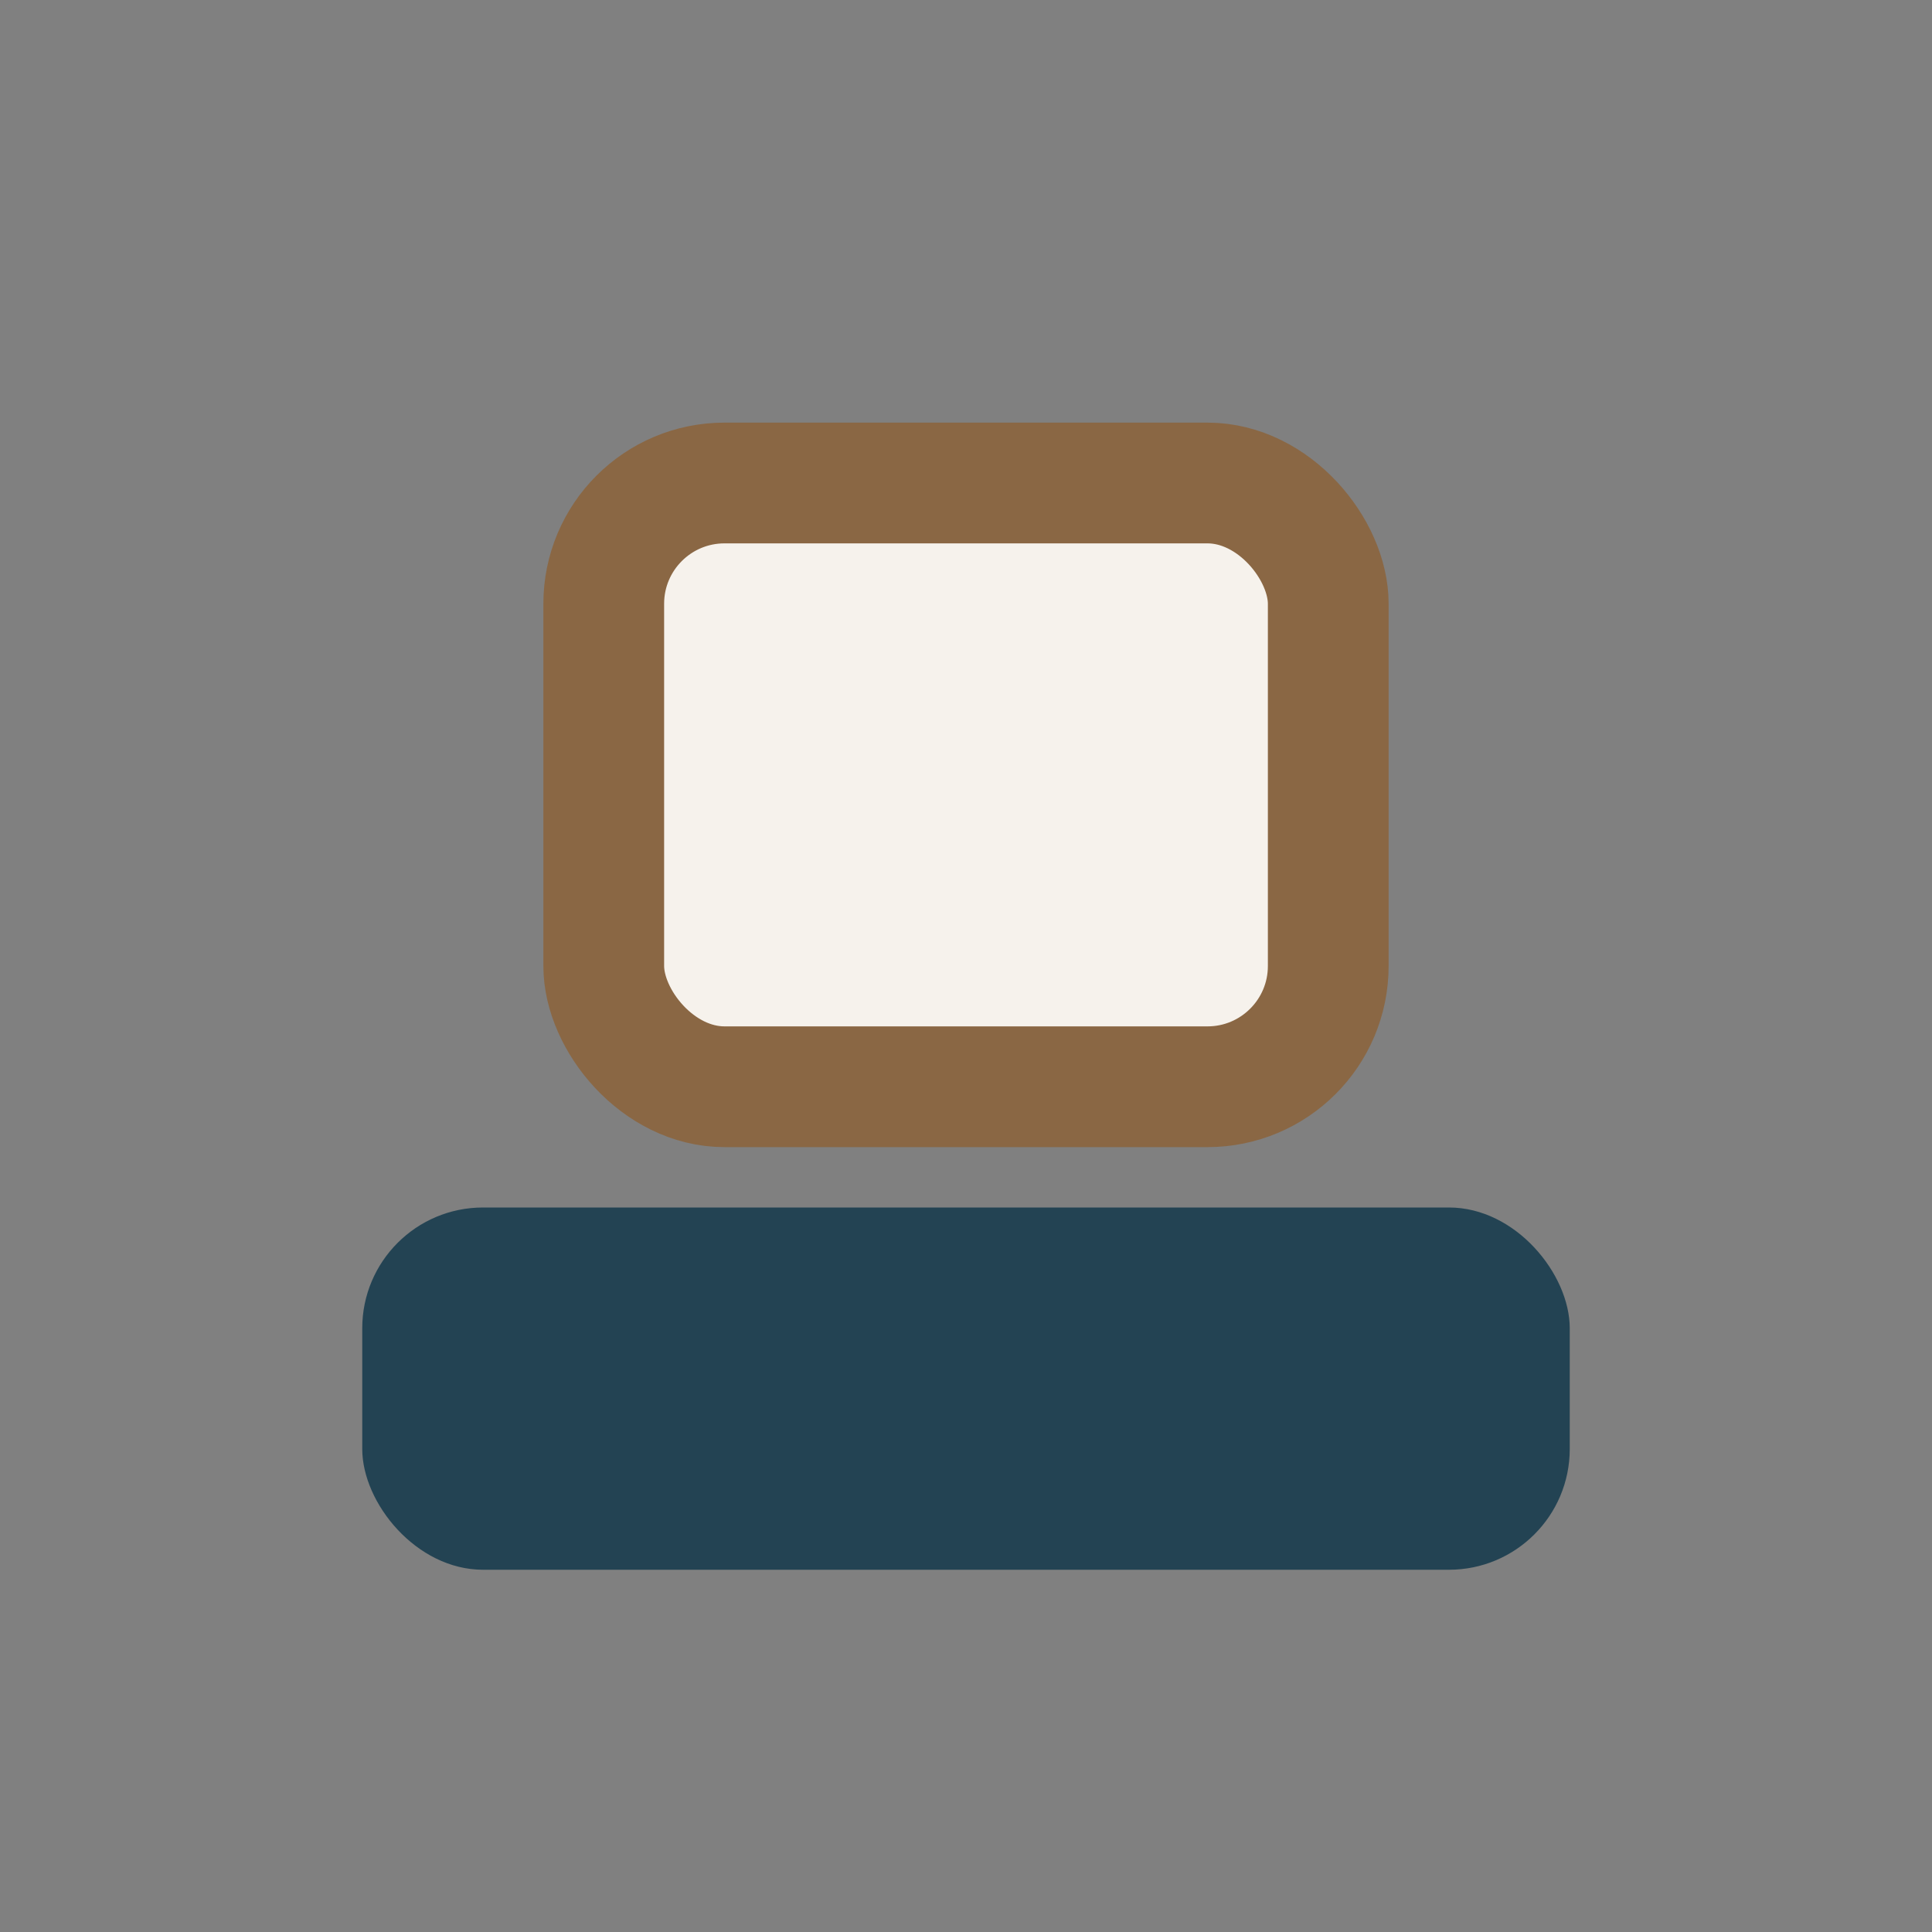
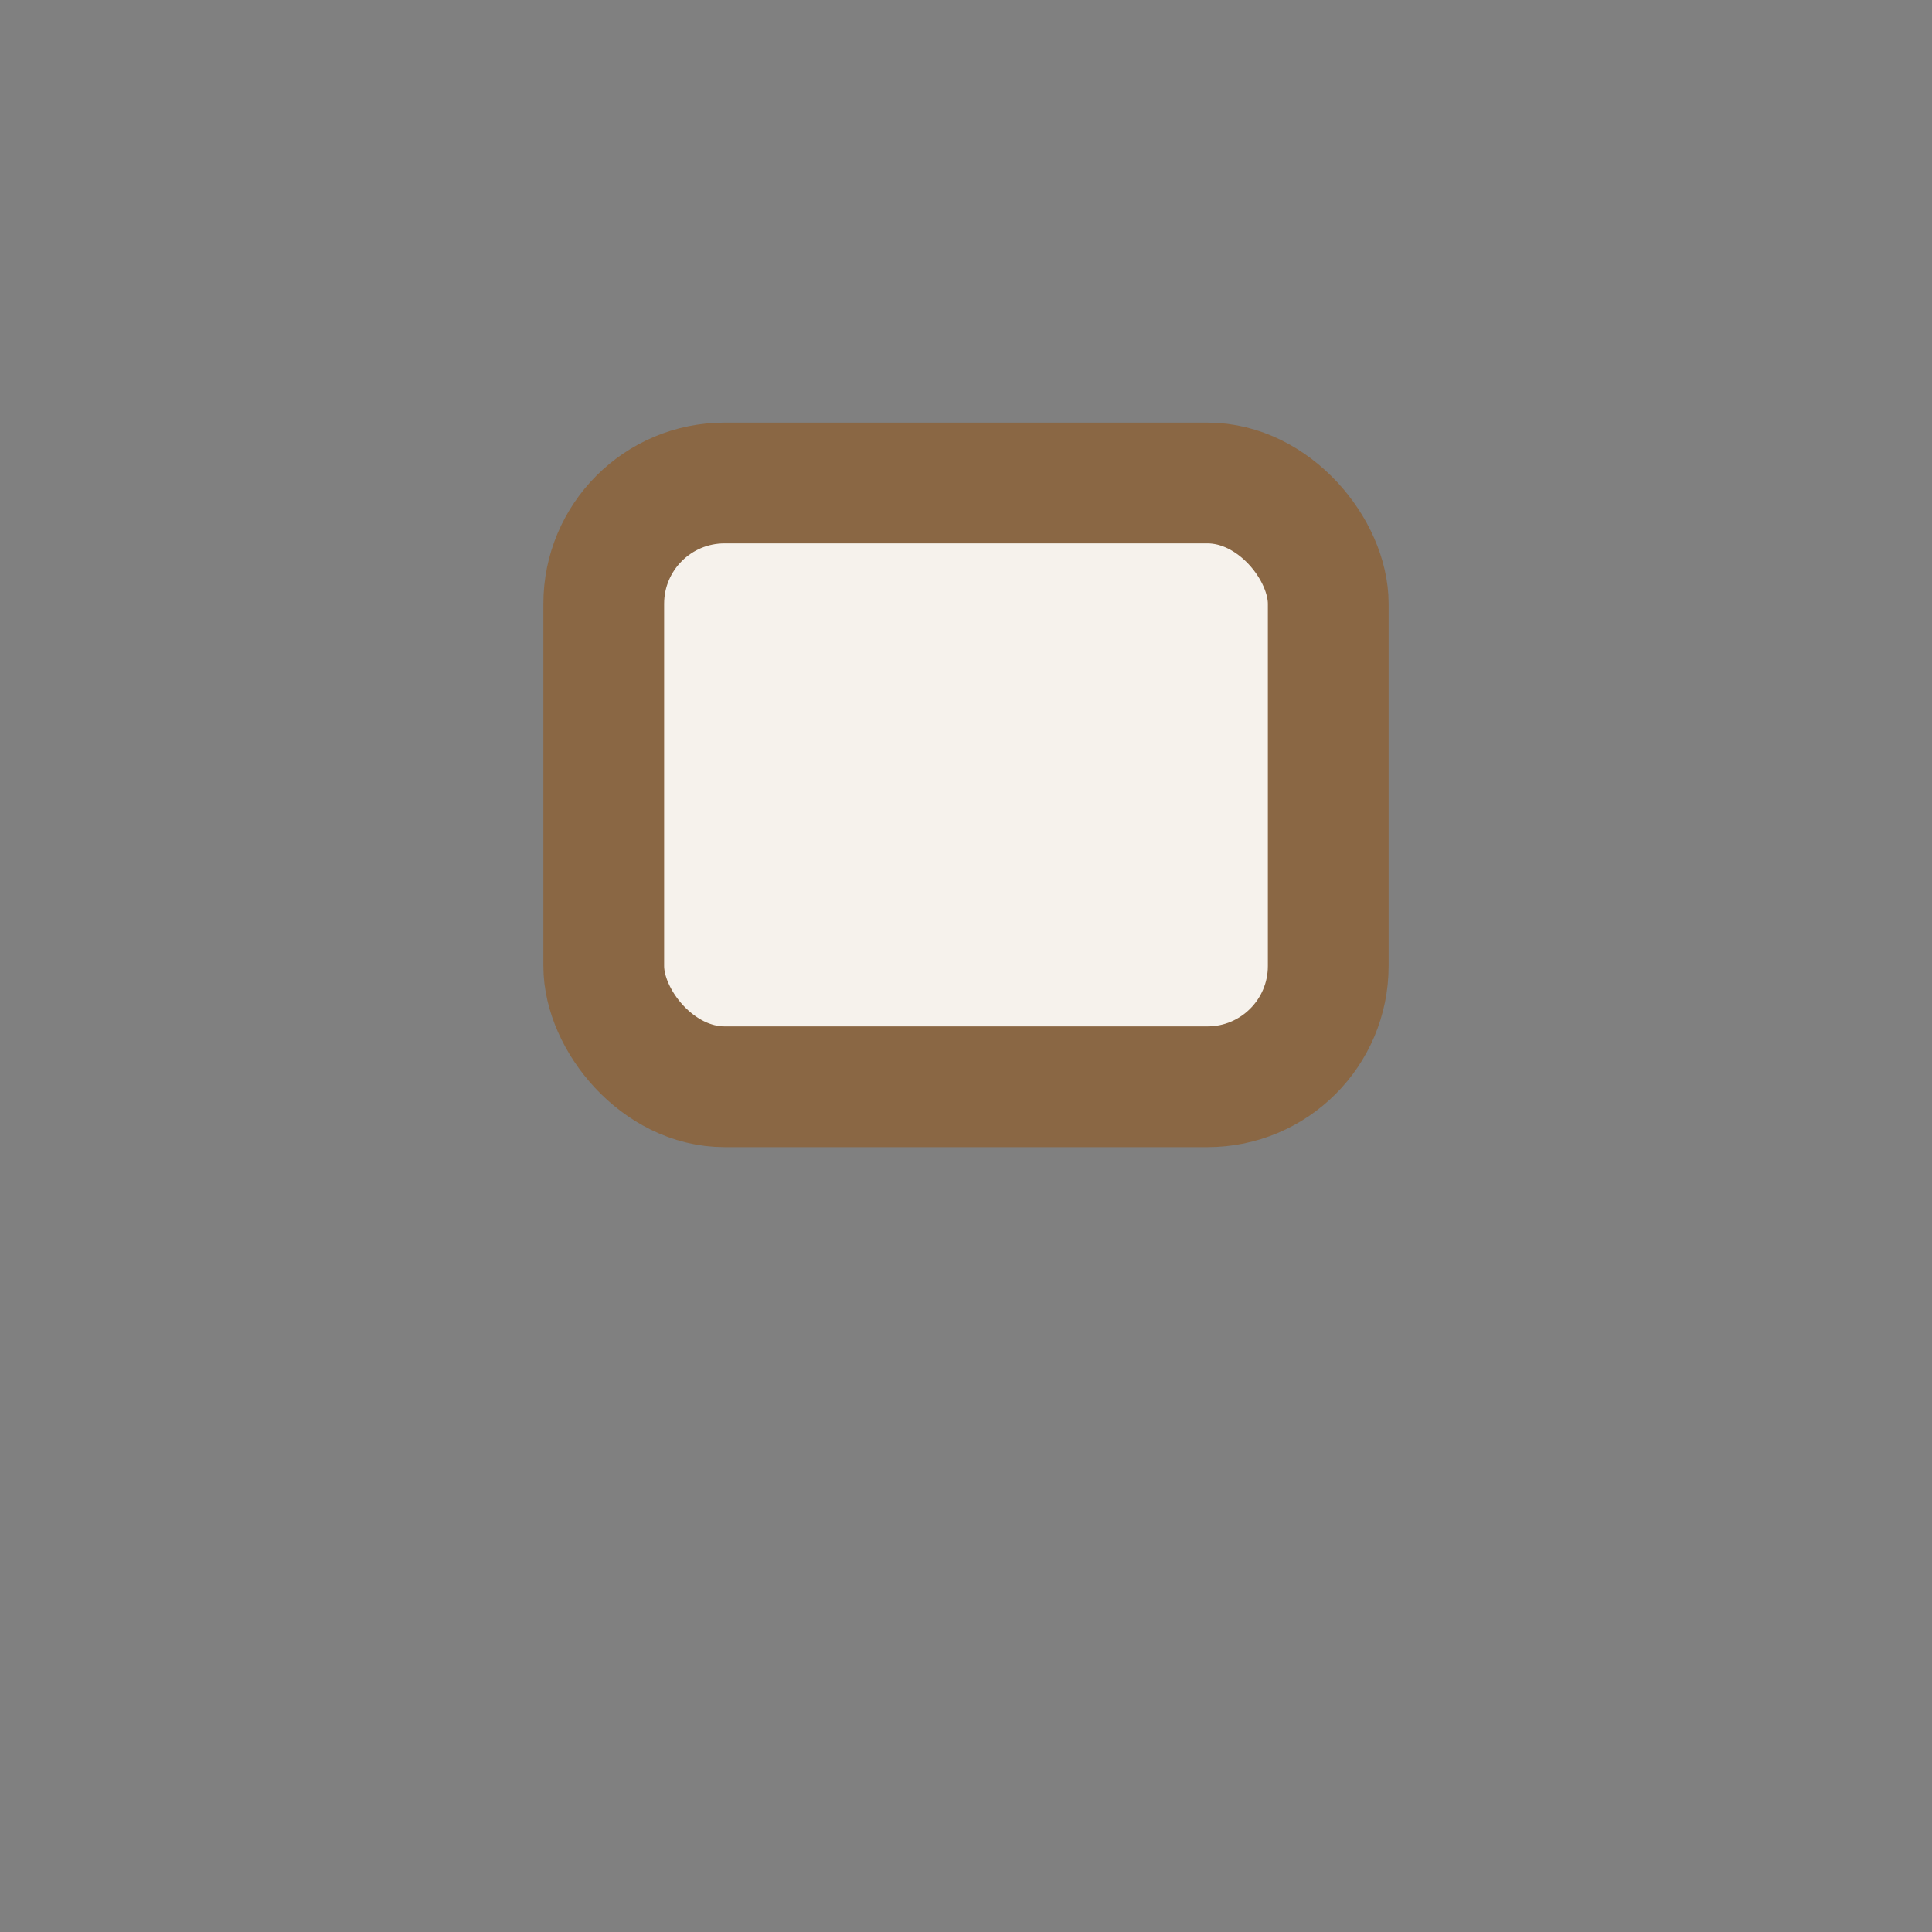
<svg xmlns="http://www.w3.org/2000/svg" width="32" height="32" viewBox="0 0 32 32">
  <rect x="0" y="0" width="32" height="32" fill="#808080" stroke="none" />
-   <rect x="6" y="20" width="20" height="6" rx="2" fill="#234353" />
  <rect x="10" y="8" width="12" height="10" rx="2" fill="#F6F2EC" stroke="#8A6744" stroke-width="2" />
</svg>